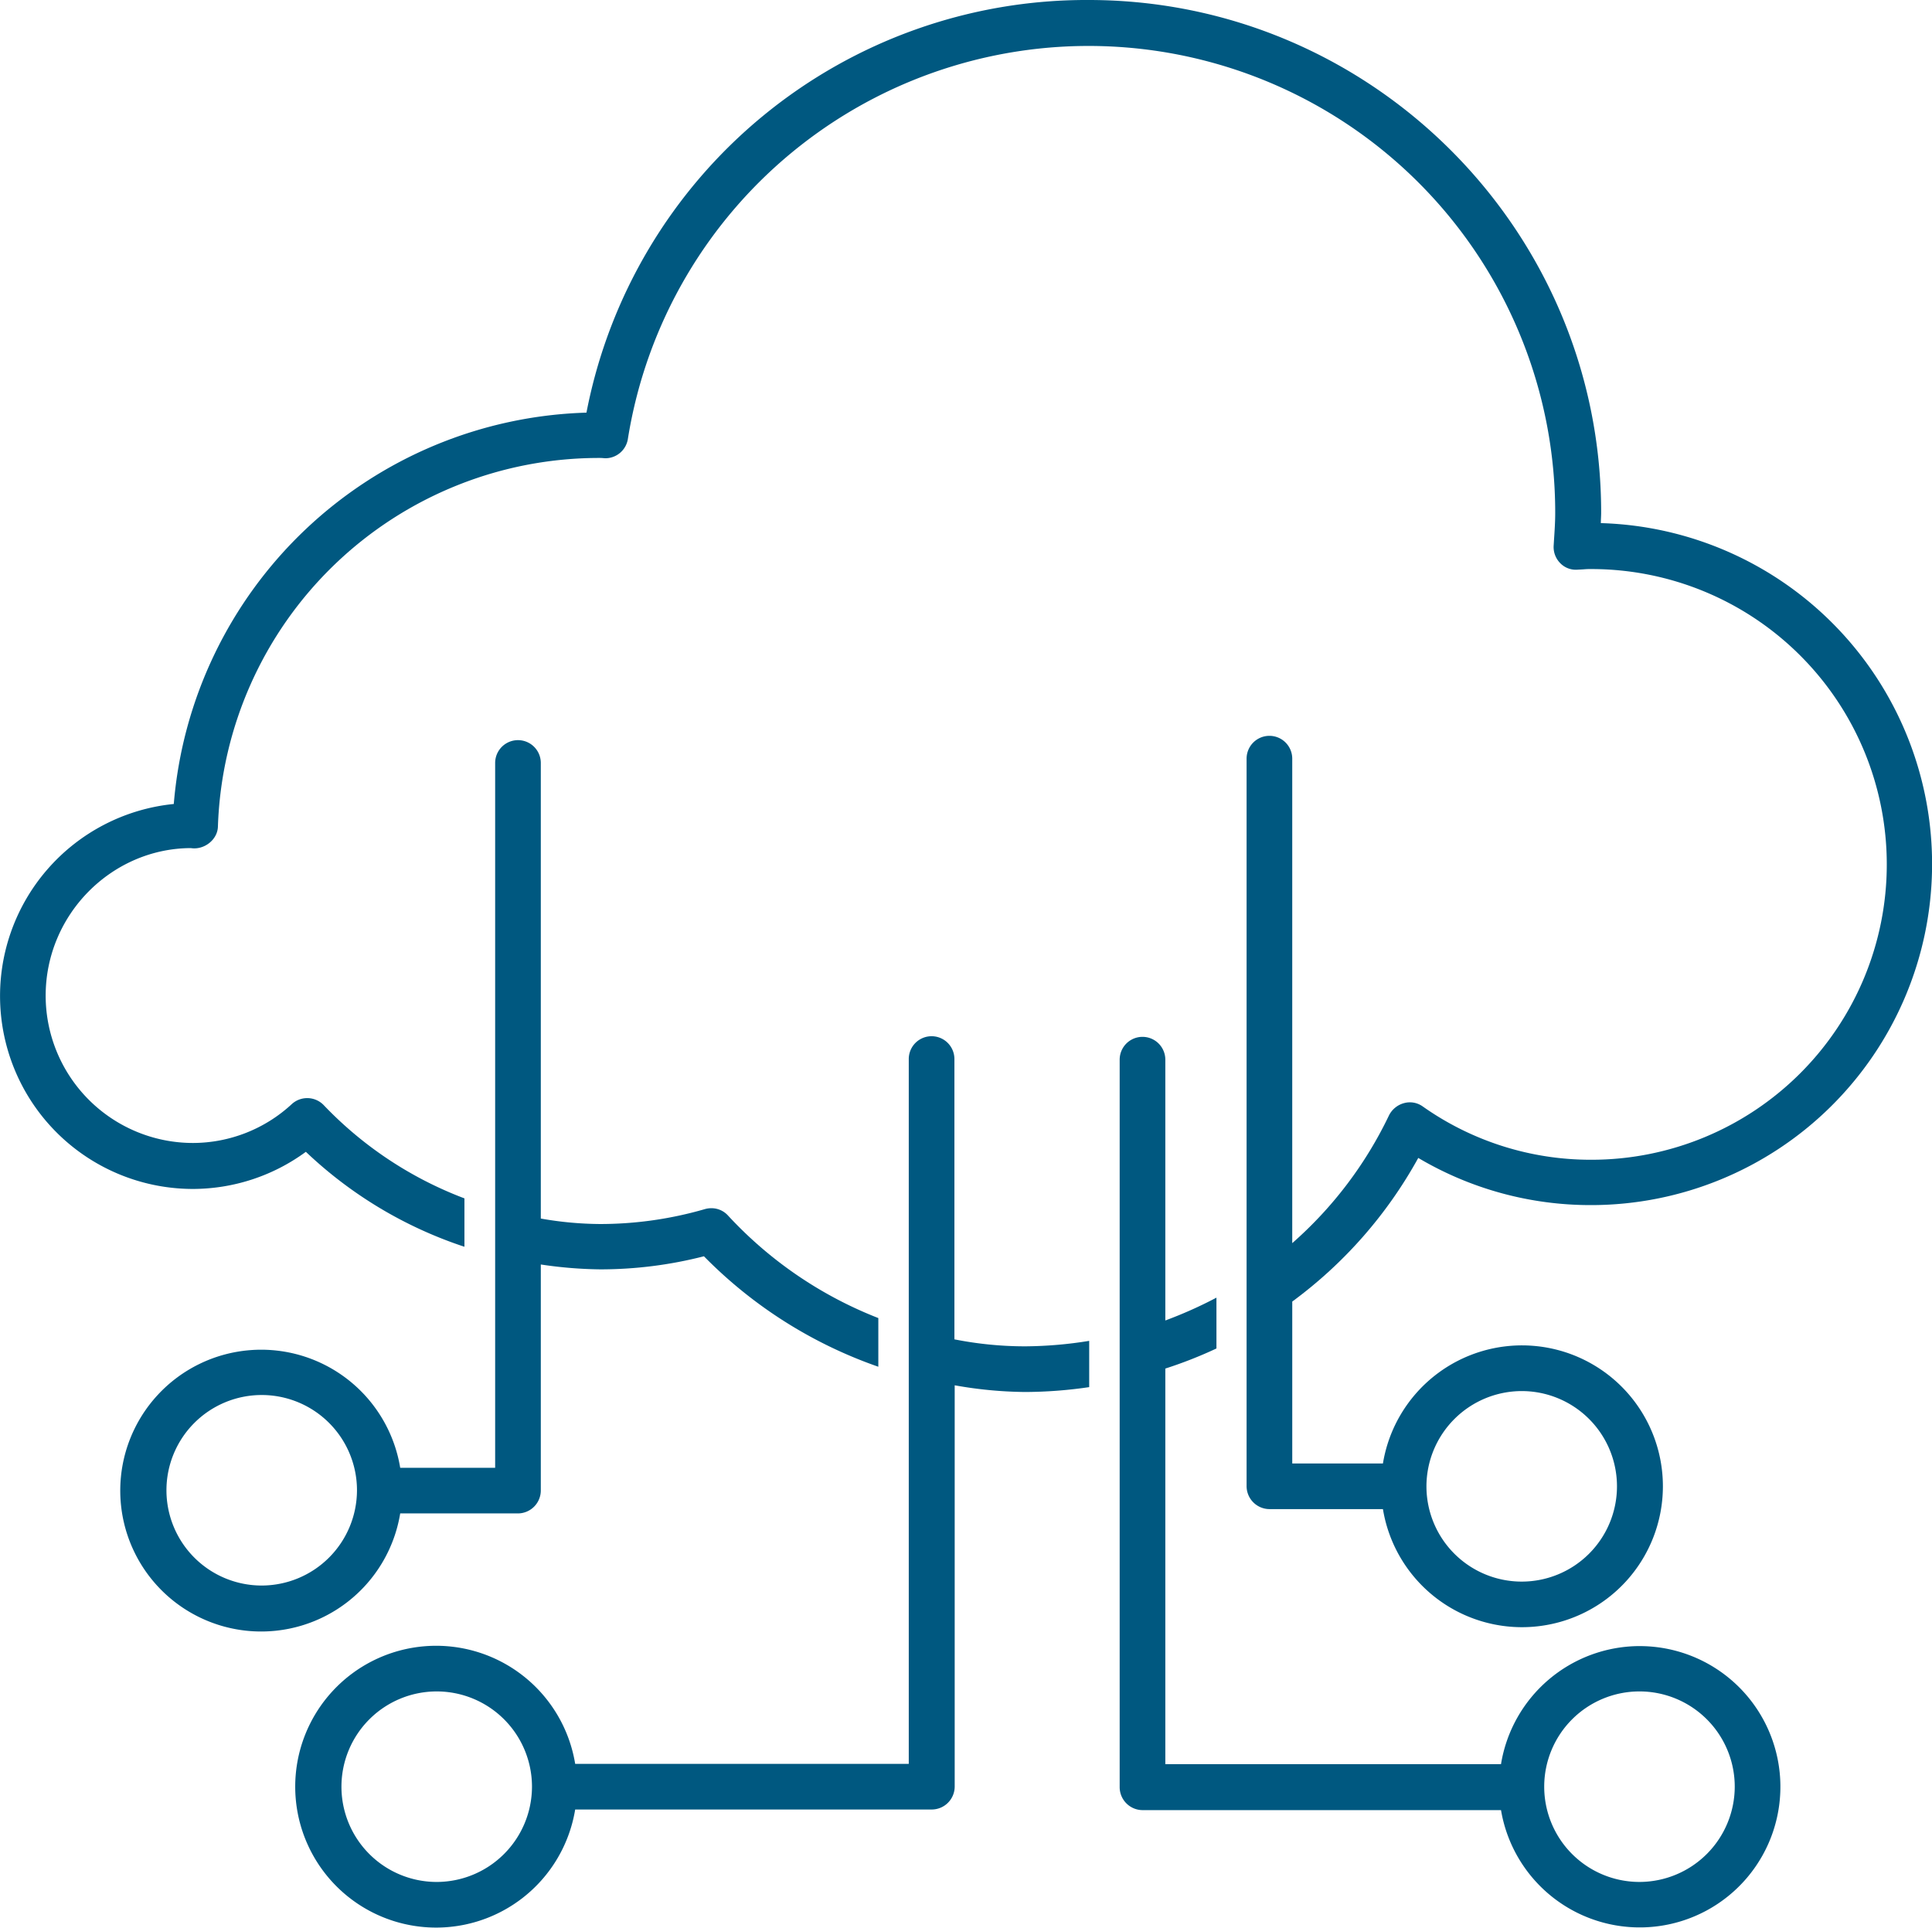
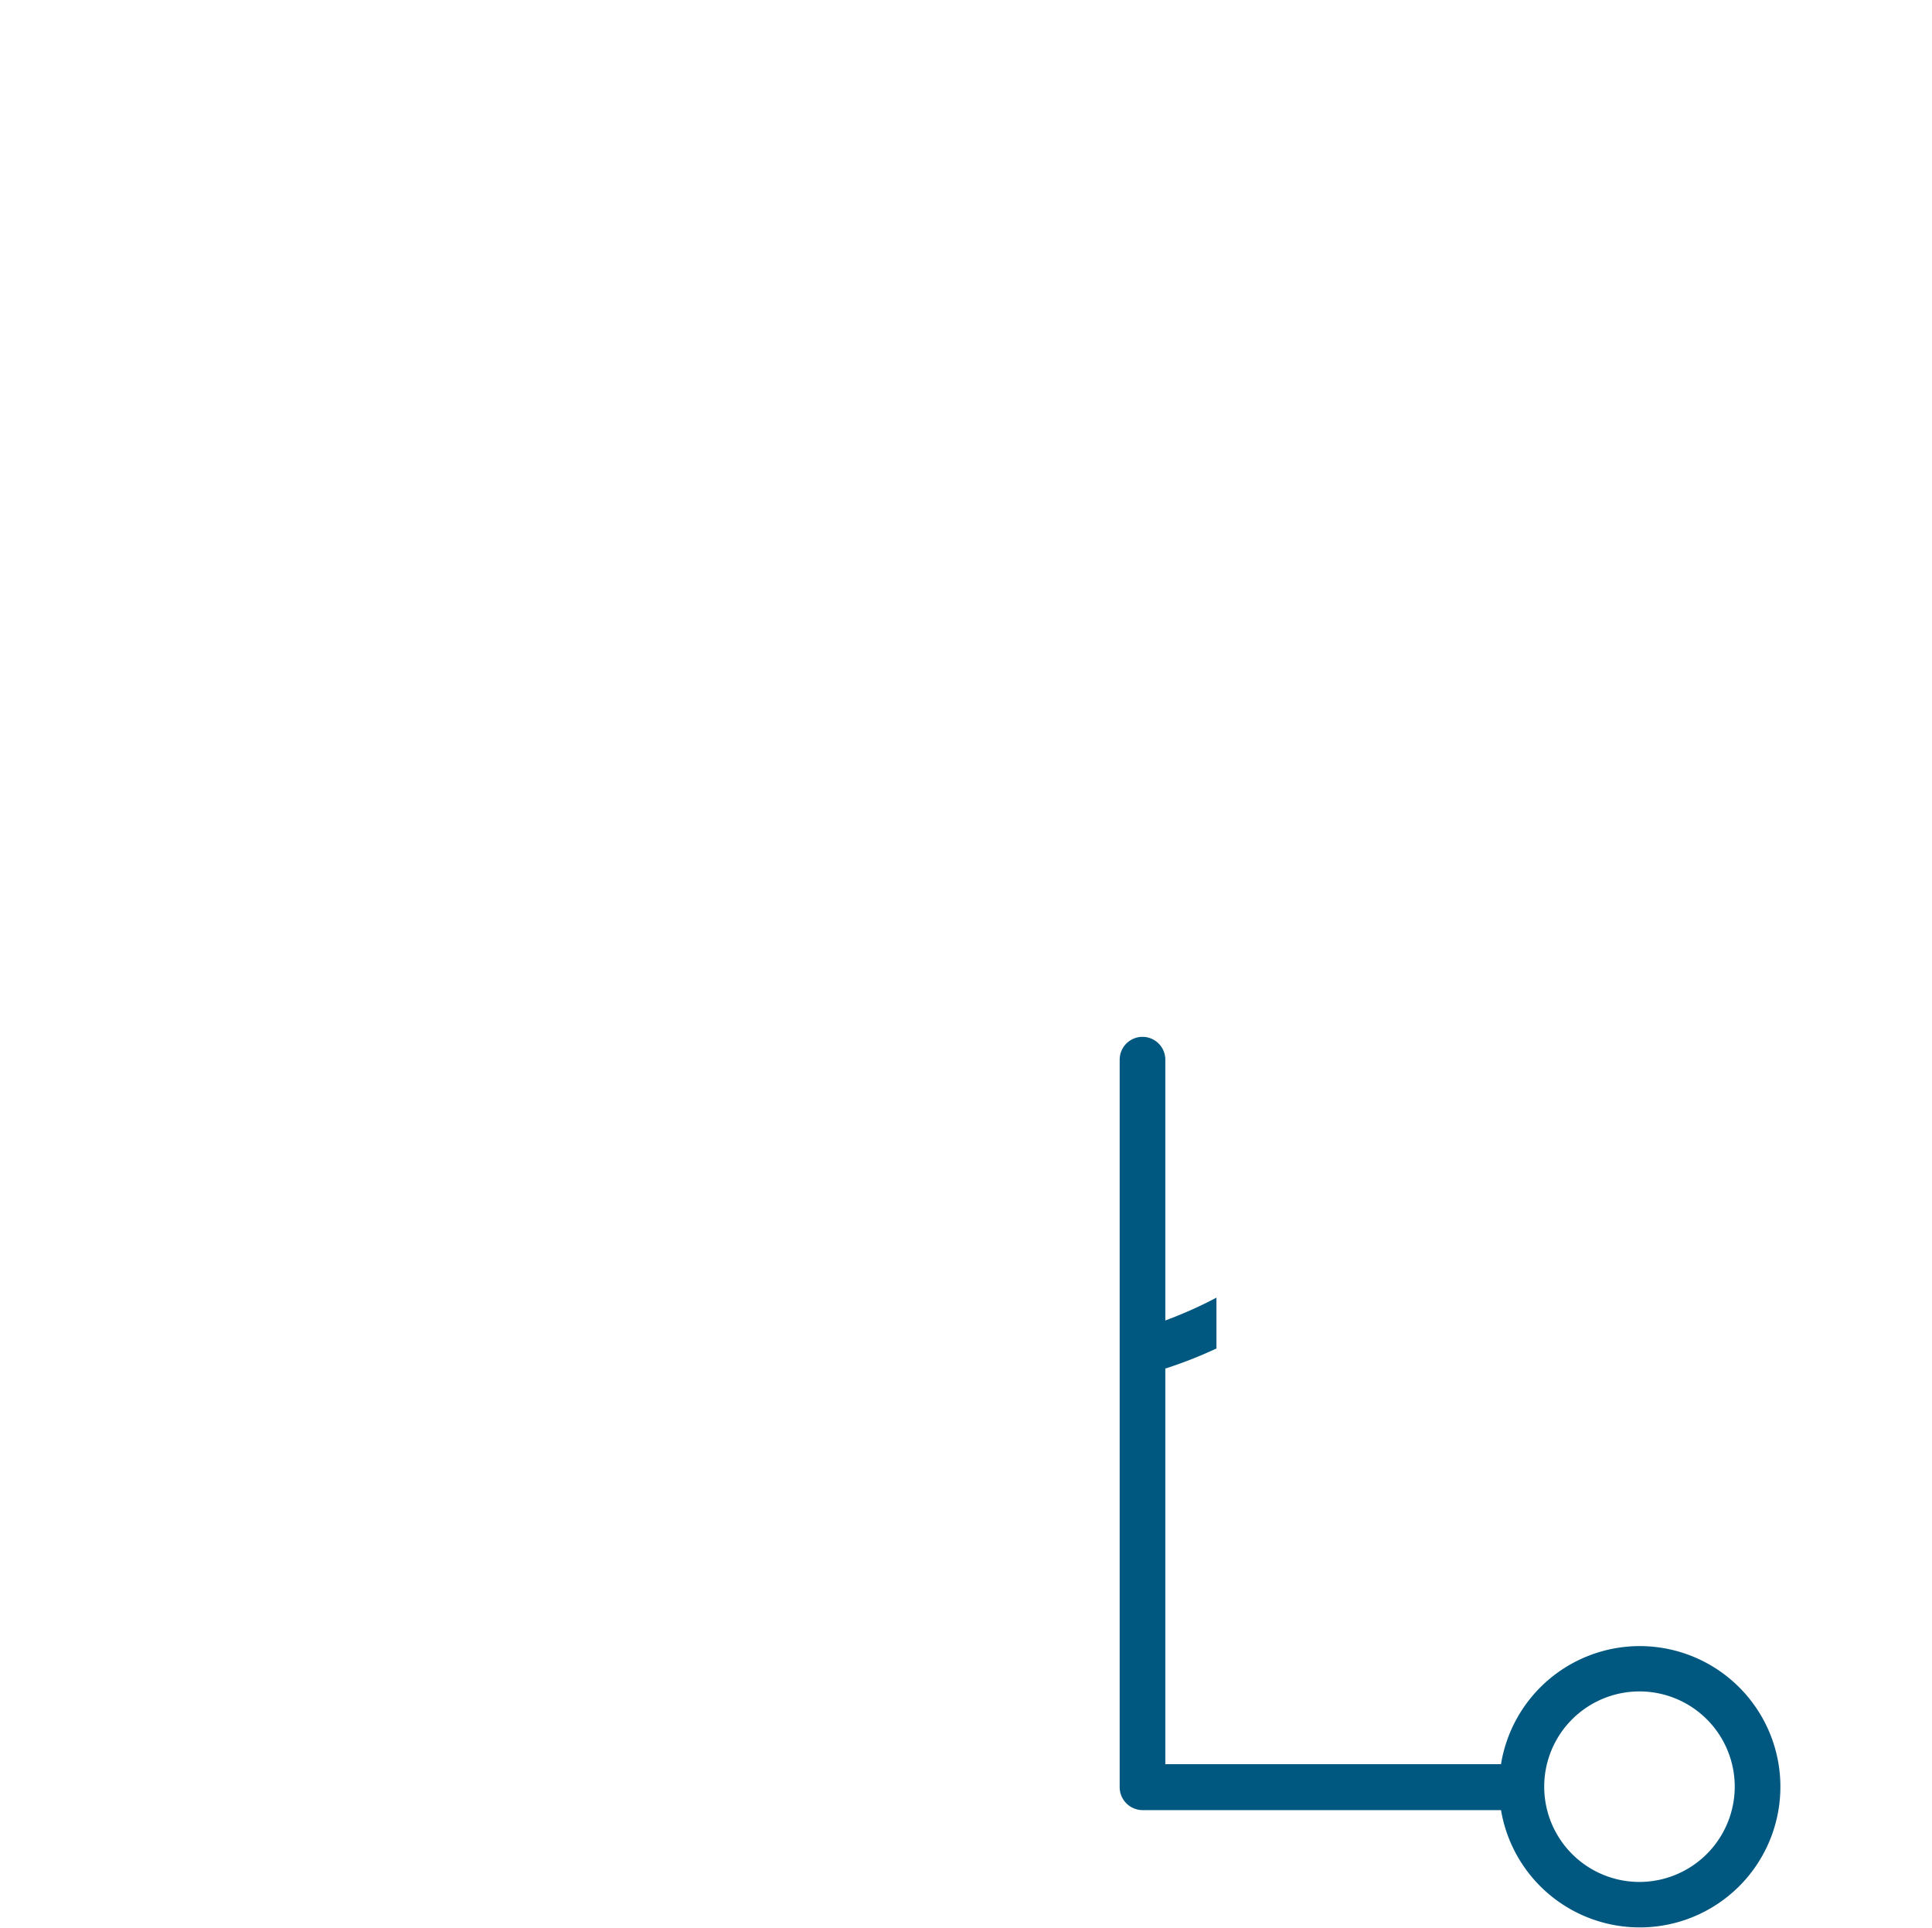
<svg xmlns="http://www.w3.org/2000/svg" width="538.626" height="537.605" viewBox="0 0 538.626 537.605">
  <g id="Cloud-Icon2" transform="translate(-80.607 -11.281)">
    <path id="Path_109535" data-name="Path 109535" d="M537.68,470.23a39.212,39.212,0,0,0-38.605,32.922H405.489v-110.3a121.249,121.249,0,0,0,14.254-5.6V373.082a119.445,119.445,0,0,1-14.254,6.363V306.731a6.363,6.363,0,1,0-12.727,0V509.6a6.41,6.41,0,0,0,6.363,6.363h99.953a39.217,39.217,0,1,0,38.6-45.73Zm0,65.758a26.559,26.559,0,1,1,26.559-26.559A26.6,26.6,0,0,1,537.68,535.988Z" fill="#005880" />
-     <path id="Path_109536" data-name="Path 109536" d="M192.18,433.24h32.836a6.41,6.41,0,0,0,6.363-6.363V363.834a118.967,118.967,0,0,0,16.547,1.359,116.083,116.083,0,0,0,28.934-3.648,126.312,126.312,0,0,0,48.617,30.8V378.772a113.007,113.007,0,0,1-41.914-28.594,6.23,6.23,0,0,0-4.668-2.035,6.519,6.519,0,0,0-1.781.254,105,105,0,0,1-29.188,4.156,97.577,97.577,0,0,1-16.547-1.527V224.005a6.363,6.363,0,0,0-12.727,0v196.51H192.18a39.283,39.283,0,1,0,0,12.73Zm-38.609,20.105a26.559,26.559,0,1,1,26.559-26.559A26.6,26.6,0,0,1,153.571,453.345Z" fill="#005880" />
-     <path id="Path_109537" data-name="Path 109537" d="M346.69,384.7V306.555a6.363,6.363,0,1,0-12.727,0v196.51h-93a39.285,39.285,0,1,0,0,12.726h99.441a6.41,6.41,0,0,0,6.363-6.363l0-111.91a116.326,116.326,0,0,0,19.6,1.867,124.818,124.818,0,0,0,17.9-1.359v-12.9a114.109,114.109,0,0,1-17.9,1.527,101.543,101.543,0,0,1-19.688-1.949ZM202.36,535.99a26.559,26.559,0,1,1,26.559-26.559A26.6,26.6,0,0,1,202.36,535.99Z" fill="#005880" />
-     <path id="Path_109538" data-name="Path 109538" d="M526.91,157.14c0-1.02.086-1.953.086-2.969,0-78.824-64.145-142.89-142.89-142.89a141.966,141.966,0,0,0-140,115.05,118.955,118.955,0,0,0-115.05,109.11A53.8,53.8,0,0,0,134.4,342.773a53.383,53.383,0,0,0,31.48-10.352,117.675,117.675,0,0,0,44.207,26.473V345.4a105.988,105.988,0,0,1-39.2-25.965,6.384,6.384,0,0,0-8.91-.34A40.672,40.672,0,0,1,134.4,329.956,41.1,41.1,0,0,1,93.338,288.89c0-22.656,18.414-41.066,40.473-41.152,3.648.594,7.465-2.289,7.551-6.023a106.325,106.325,0,0,1,106.82-102.75c.168,0,1.02.086,1.188.086a6.374,6.374,0,0,0,6.277-5.344,130.08,130.08,0,0,1,258.54,20.54c0,2.547-.168,5.09-.34,7.637l-.086,1.441a6.373,6.373,0,0,0,1.781,4.922,6.04,6.04,0,0,0,4.836,1.867l1.613-.086a20.383,20.383,0,0,1,2.289-.086,82.346,82.346,0,0,1,0,164.692,81.14,81.14,0,0,1-47.008-14.848,6.149,6.149,0,0,0-5.262-.934,6.627,6.627,0,0,0-4.156,3.395,111.081,111.081,0,0,1-26.98,35.637l0-135.08a6.363,6.363,0,0,0-12.727,0v202.87a6.41,6.41,0,0,0,6.363,6.363h31.648a39.285,39.285,0,1,0,0-12.726H440.878V374.171a123.9,123.9,0,0,0,35.129-40.047,94.137,94.137,0,0,0,48.2,13.152,95.092,95.092,0,0,0,2.715-190.144ZM504.848,399.13a26.559,26.559,0,1,1-26.559,26.559,26.6,26.6,0,0,1,26.559-26.559Z" fill="#005880" />
  </g>
</svg>